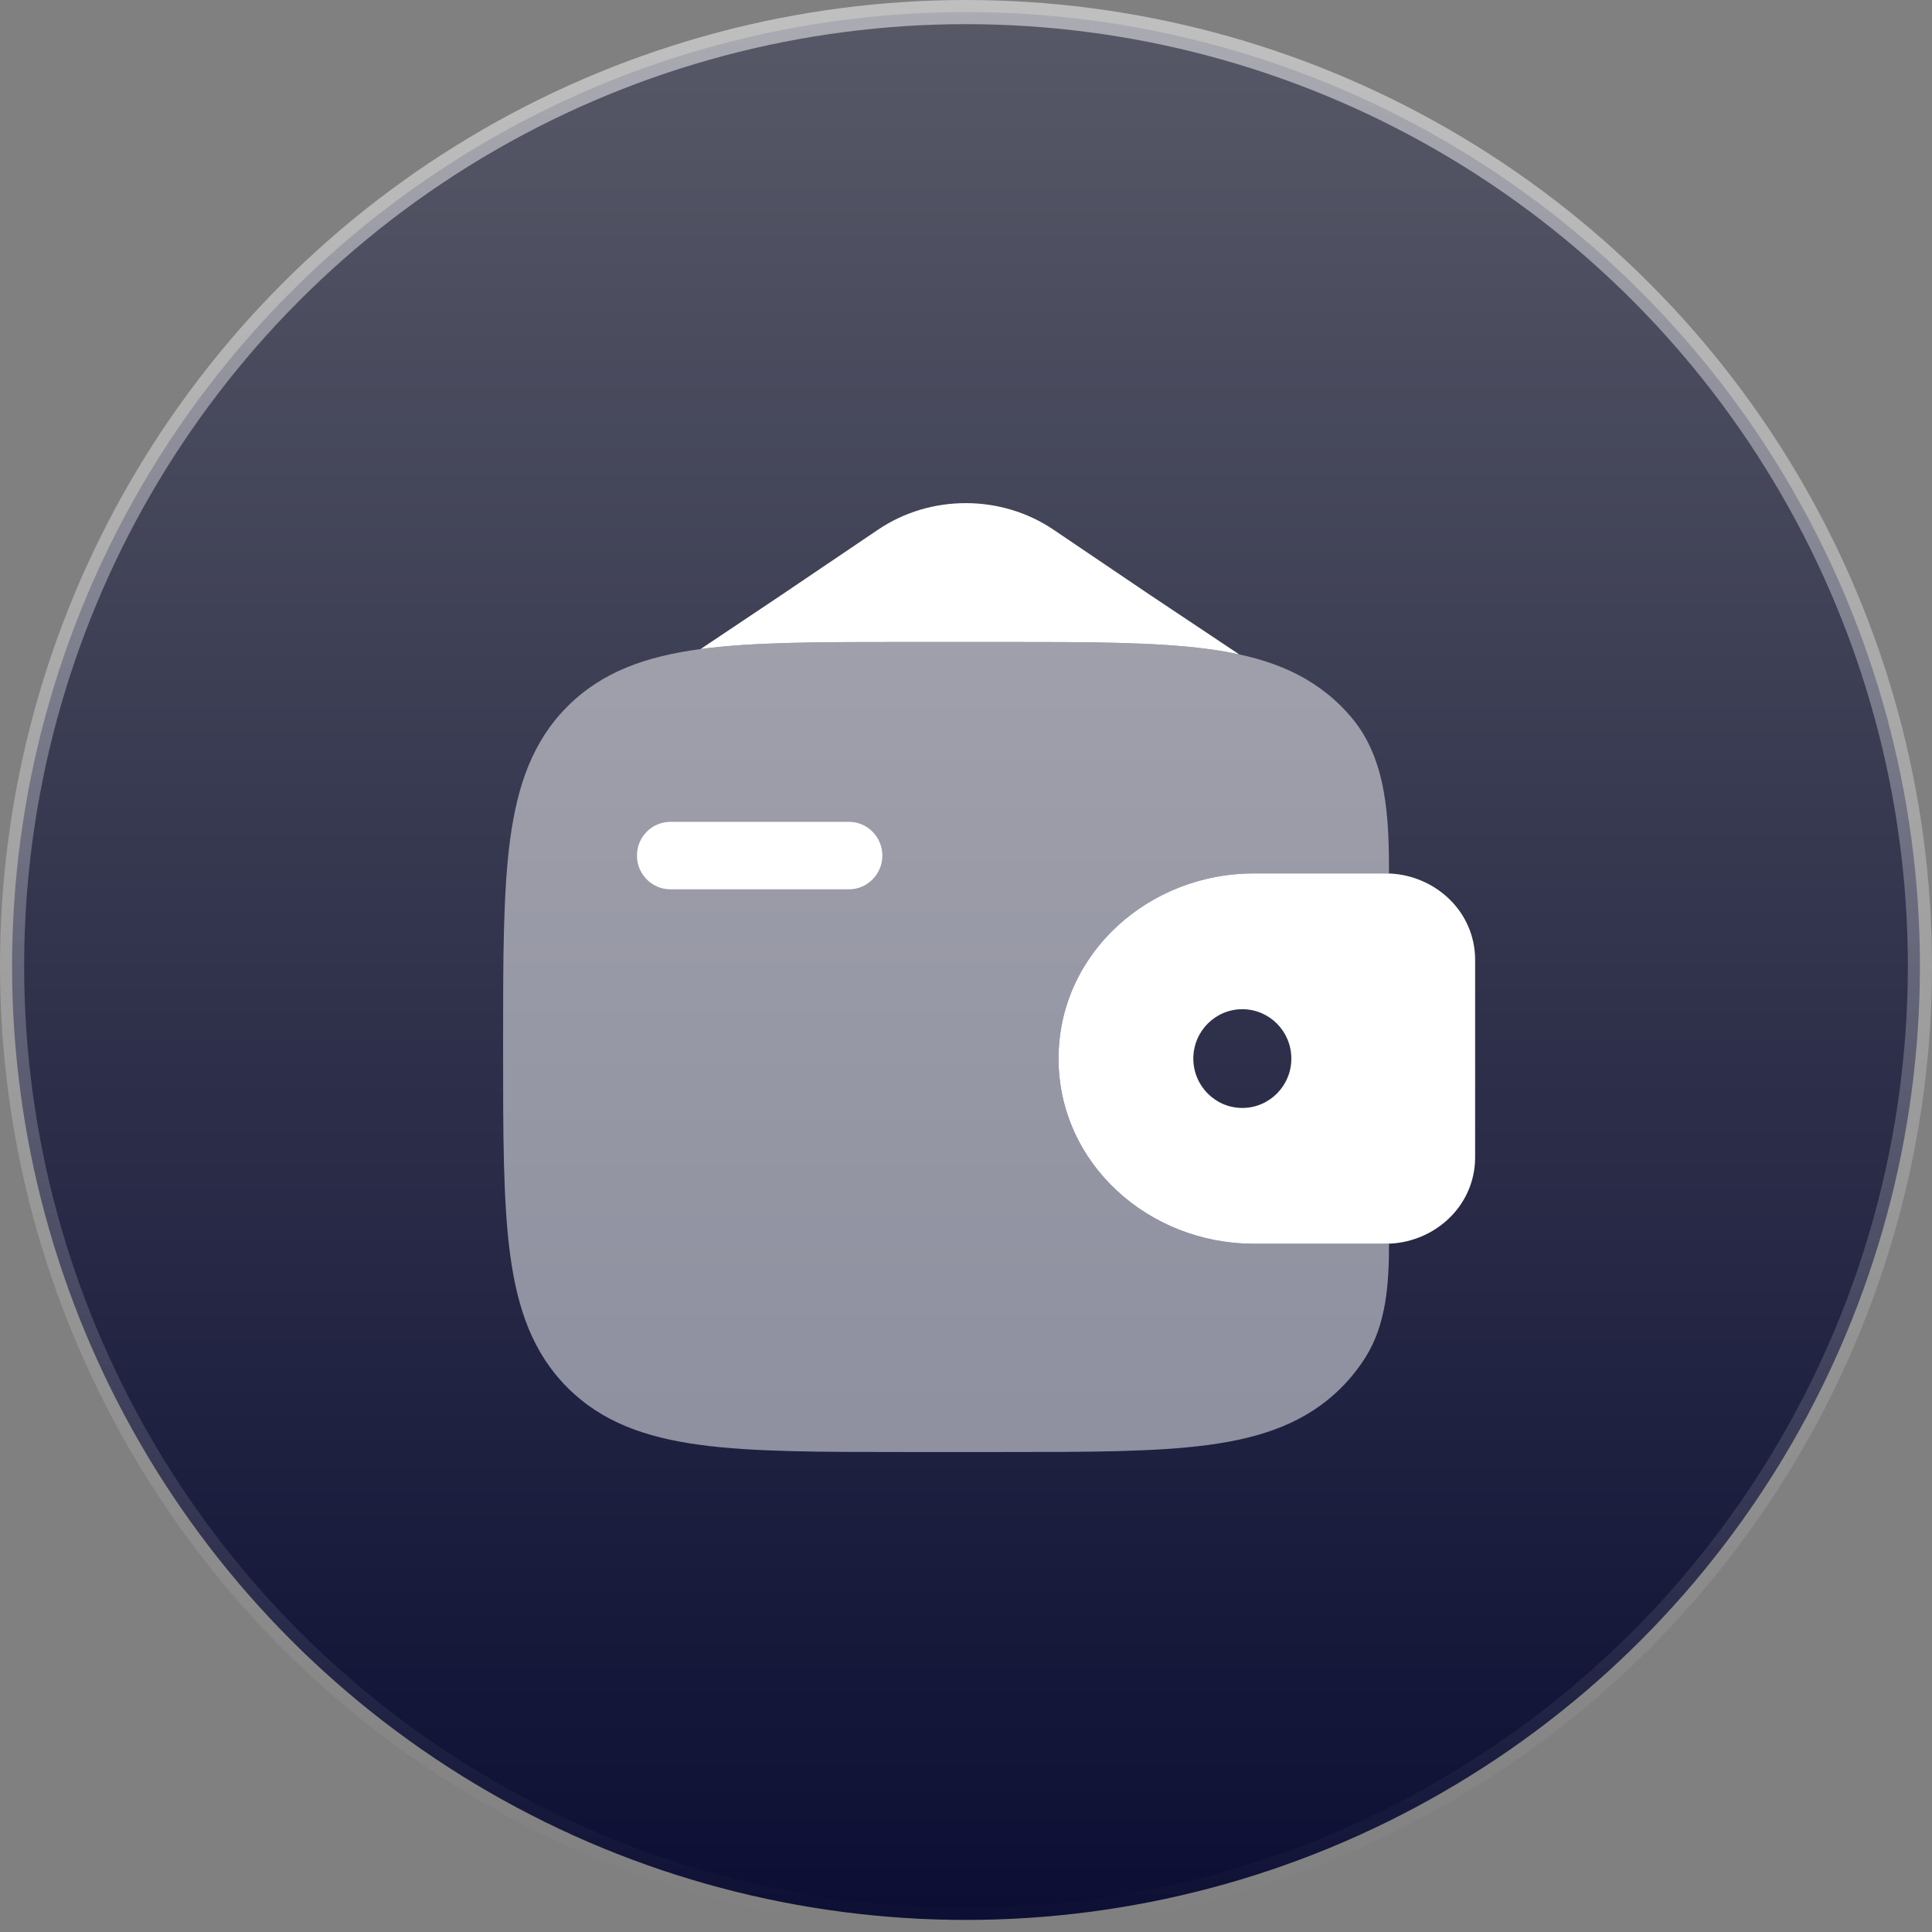
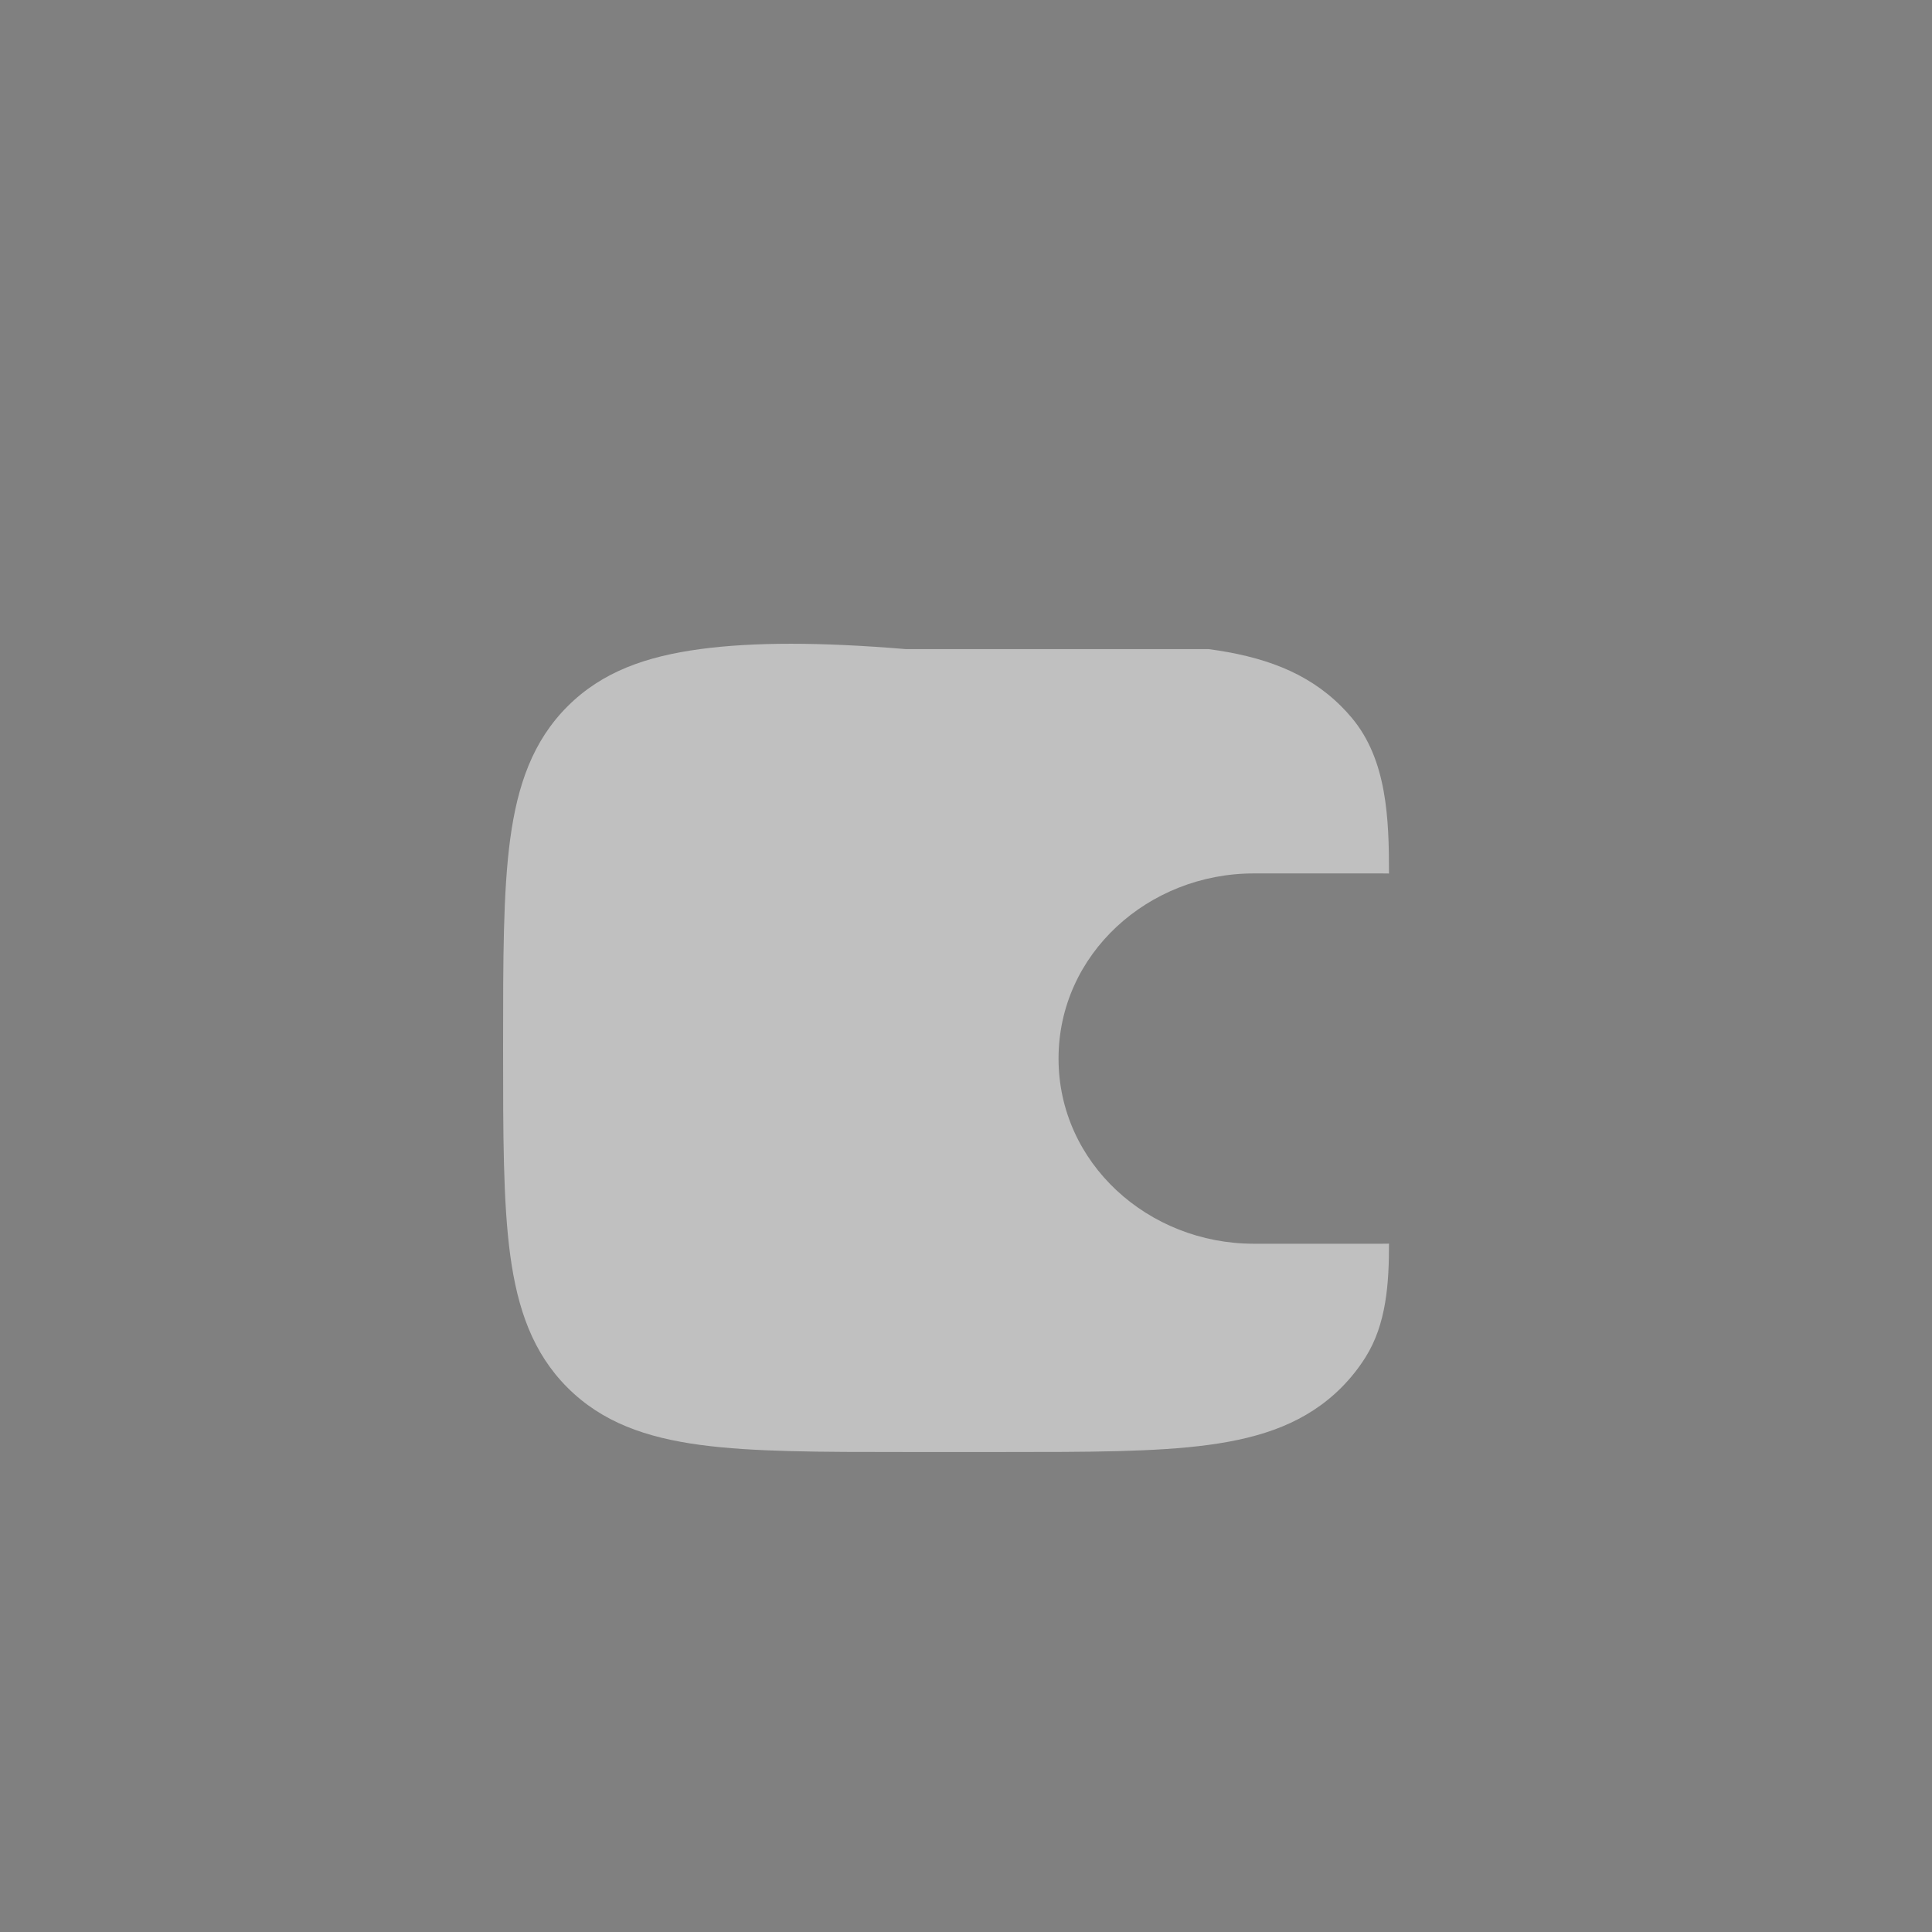
<svg xmlns="http://www.w3.org/2000/svg" width="80" height="80" viewBox="0 0 80 80" fill="none">
  <rect x="0" y="0" width="80" height="80" fill="#808080" stroke="none" />
-   <circle cx="40" cy="40" r="39.5" fill="url(#paint0_linear_210_10783)" stroke="url(#paint1_linear_210_10783)" />
-   <path d="M26.375 35.427C26.375 34.656 26.995 34.031 27.761 34.031H35.15C35.915 34.031 36.536 34.656 36.536 35.427C36.536 36.199 35.915 36.824 35.15 36.824H27.761C26.995 36.824 26.375 36.199 26.375 35.427Z" fill="white" />
-   <path fill-rule="evenodd" clip-rule="evenodd" d="M57.61 36.174C57.49 36.166 57.361 36.167 57.226 36.167L57.192 36.167H51.911C47.557 36.167 43.832 39.494 43.832 43.833C43.832 48.172 47.557 51.5 51.911 51.5H57.192L57.226 51.5C57.361 51.5 57.49 51.5 57.61 51.493C59.378 51.384 60.942 50.041 61.074 48.164C61.082 48.041 61.082 47.908 61.082 47.785L61.082 47.752V39.915L61.082 39.881C61.082 39.758 61.082 39.626 61.074 39.503C60.942 37.626 59.378 36.282 57.61 36.174ZM51.442 45.878C52.563 45.878 53.472 44.962 53.472 43.833C53.472 42.704 52.563 41.789 51.442 41.789C50.322 41.789 49.413 42.704 49.413 43.833C49.413 44.962 50.322 45.878 51.442 45.878Z" fill="white" />
-   <path opacity="0.5" d="M57.516 36.17C57.516 33.907 57.434 31.479 55.987 29.739C55.847 29.571 55.699 29.408 55.541 29.25C54.106 27.816 52.287 27.179 50.04 26.877C47.857 26.583 45.067 26.583 41.544 26.583H37.495C33.972 26.583 31.182 26.583 28.999 26.877C26.752 27.179 24.933 27.816 23.499 29.25C22.064 30.684 21.428 32.503 21.125 34.75C20.832 36.934 20.832 39.724 20.832 43.246V43.462C20.832 46.985 20.832 49.775 21.125 51.958C21.428 54.205 22.064 56.024 23.499 57.459C24.933 58.893 26.752 59.529 28.999 59.831C31.182 60.125 33.972 60.125 37.495 60.125H41.544C45.067 60.125 47.857 60.125 50.04 59.831C52.287 59.529 54.106 58.893 55.541 57.459C55.932 57.066 56.265 56.645 56.548 56.193C57.412 54.814 57.516 53.124 57.516 51.497C57.423 51.5 57.326 51.5 57.226 51.5L51.911 51.5C47.557 51.5 43.832 48.173 43.832 43.833C43.832 39.494 47.557 36.167 51.911 36.167L57.226 36.167C57.326 36.167 57.423 36.167 57.516 36.17Z" fill="white" />
-   <path d="M36.362 21.93L32.334 24.652L29.012 26.875C31.194 26.583 33.98 26.583 37.496 26.583H41.546C45.069 26.583 47.858 26.583 50.042 26.877C50.481 26.936 50.904 27.008 51.311 27.096L47.667 24.667L43.618 21.93C41.455 20.468 38.525 20.468 36.362 21.93Z" fill="white" />
+   <path opacity="0.5" d="M57.516 36.17C57.516 33.907 57.434 31.479 55.987 29.739C55.847 29.571 55.699 29.408 55.541 29.25C54.106 27.816 52.287 27.179 50.04 26.877H37.495C33.972 26.583 31.182 26.583 28.999 26.877C26.752 27.179 24.933 27.816 23.499 29.25C22.064 30.684 21.428 32.503 21.125 34.75C20.832 36.934 20.832 39.724 20.832 43.246V43.462C20.832 46.985 20.832 49.775 21.125 51.958C21.428 54.205 22.064 56.024 23.499 57.459C24.933 58.893 26.752 59.529 28.999 59.831C31.182 60.125 33.972 60.125 37.495 60.125H41.544C45.067 60.125 47.857 60.125 50.04 59.831C52.287 59.529 54.106 58.893 55.541 57.459C55.932 57.066 56.265 56.645 56.548 56.193C57.412 54.814 57.516 53.124 57.516 51.497C57.423 51.5 57.326 51.5 57.226 51.5L51.911 51.5C47.557 51.5 43.832 48.173 43.832 43.833C43.832 39.494 47.557 36.167 51.911 36.167L57.226 36.167C57.326 36.167 57.423 36.167 57.516 36.17Z" fill="white" />
  <defs>
    <linearGradient id="paint0_linear_210_10783" x1="40" y1="0" x2="40" y2="80" gradientUnits="userSpaceOnUse">
      <stop stop-color="#585967" />
      <stop offset="0.479" stop-color="#33354E" />
      <stop offset="1" stop-color="#0B0D33" />
    </linearGradient>
    <linearGradient id="paint1_linear_210_10783" x1="40" y1="0" x2="40" y2="80" gradientUnits="userSpaceOnUse">
      <stop stop-color="white" stop-opacity="0.5" />
      <stop offset="1" stop-color="white" stop-opacity="0" />
    </linearGradient>
  </defs>
</svg>